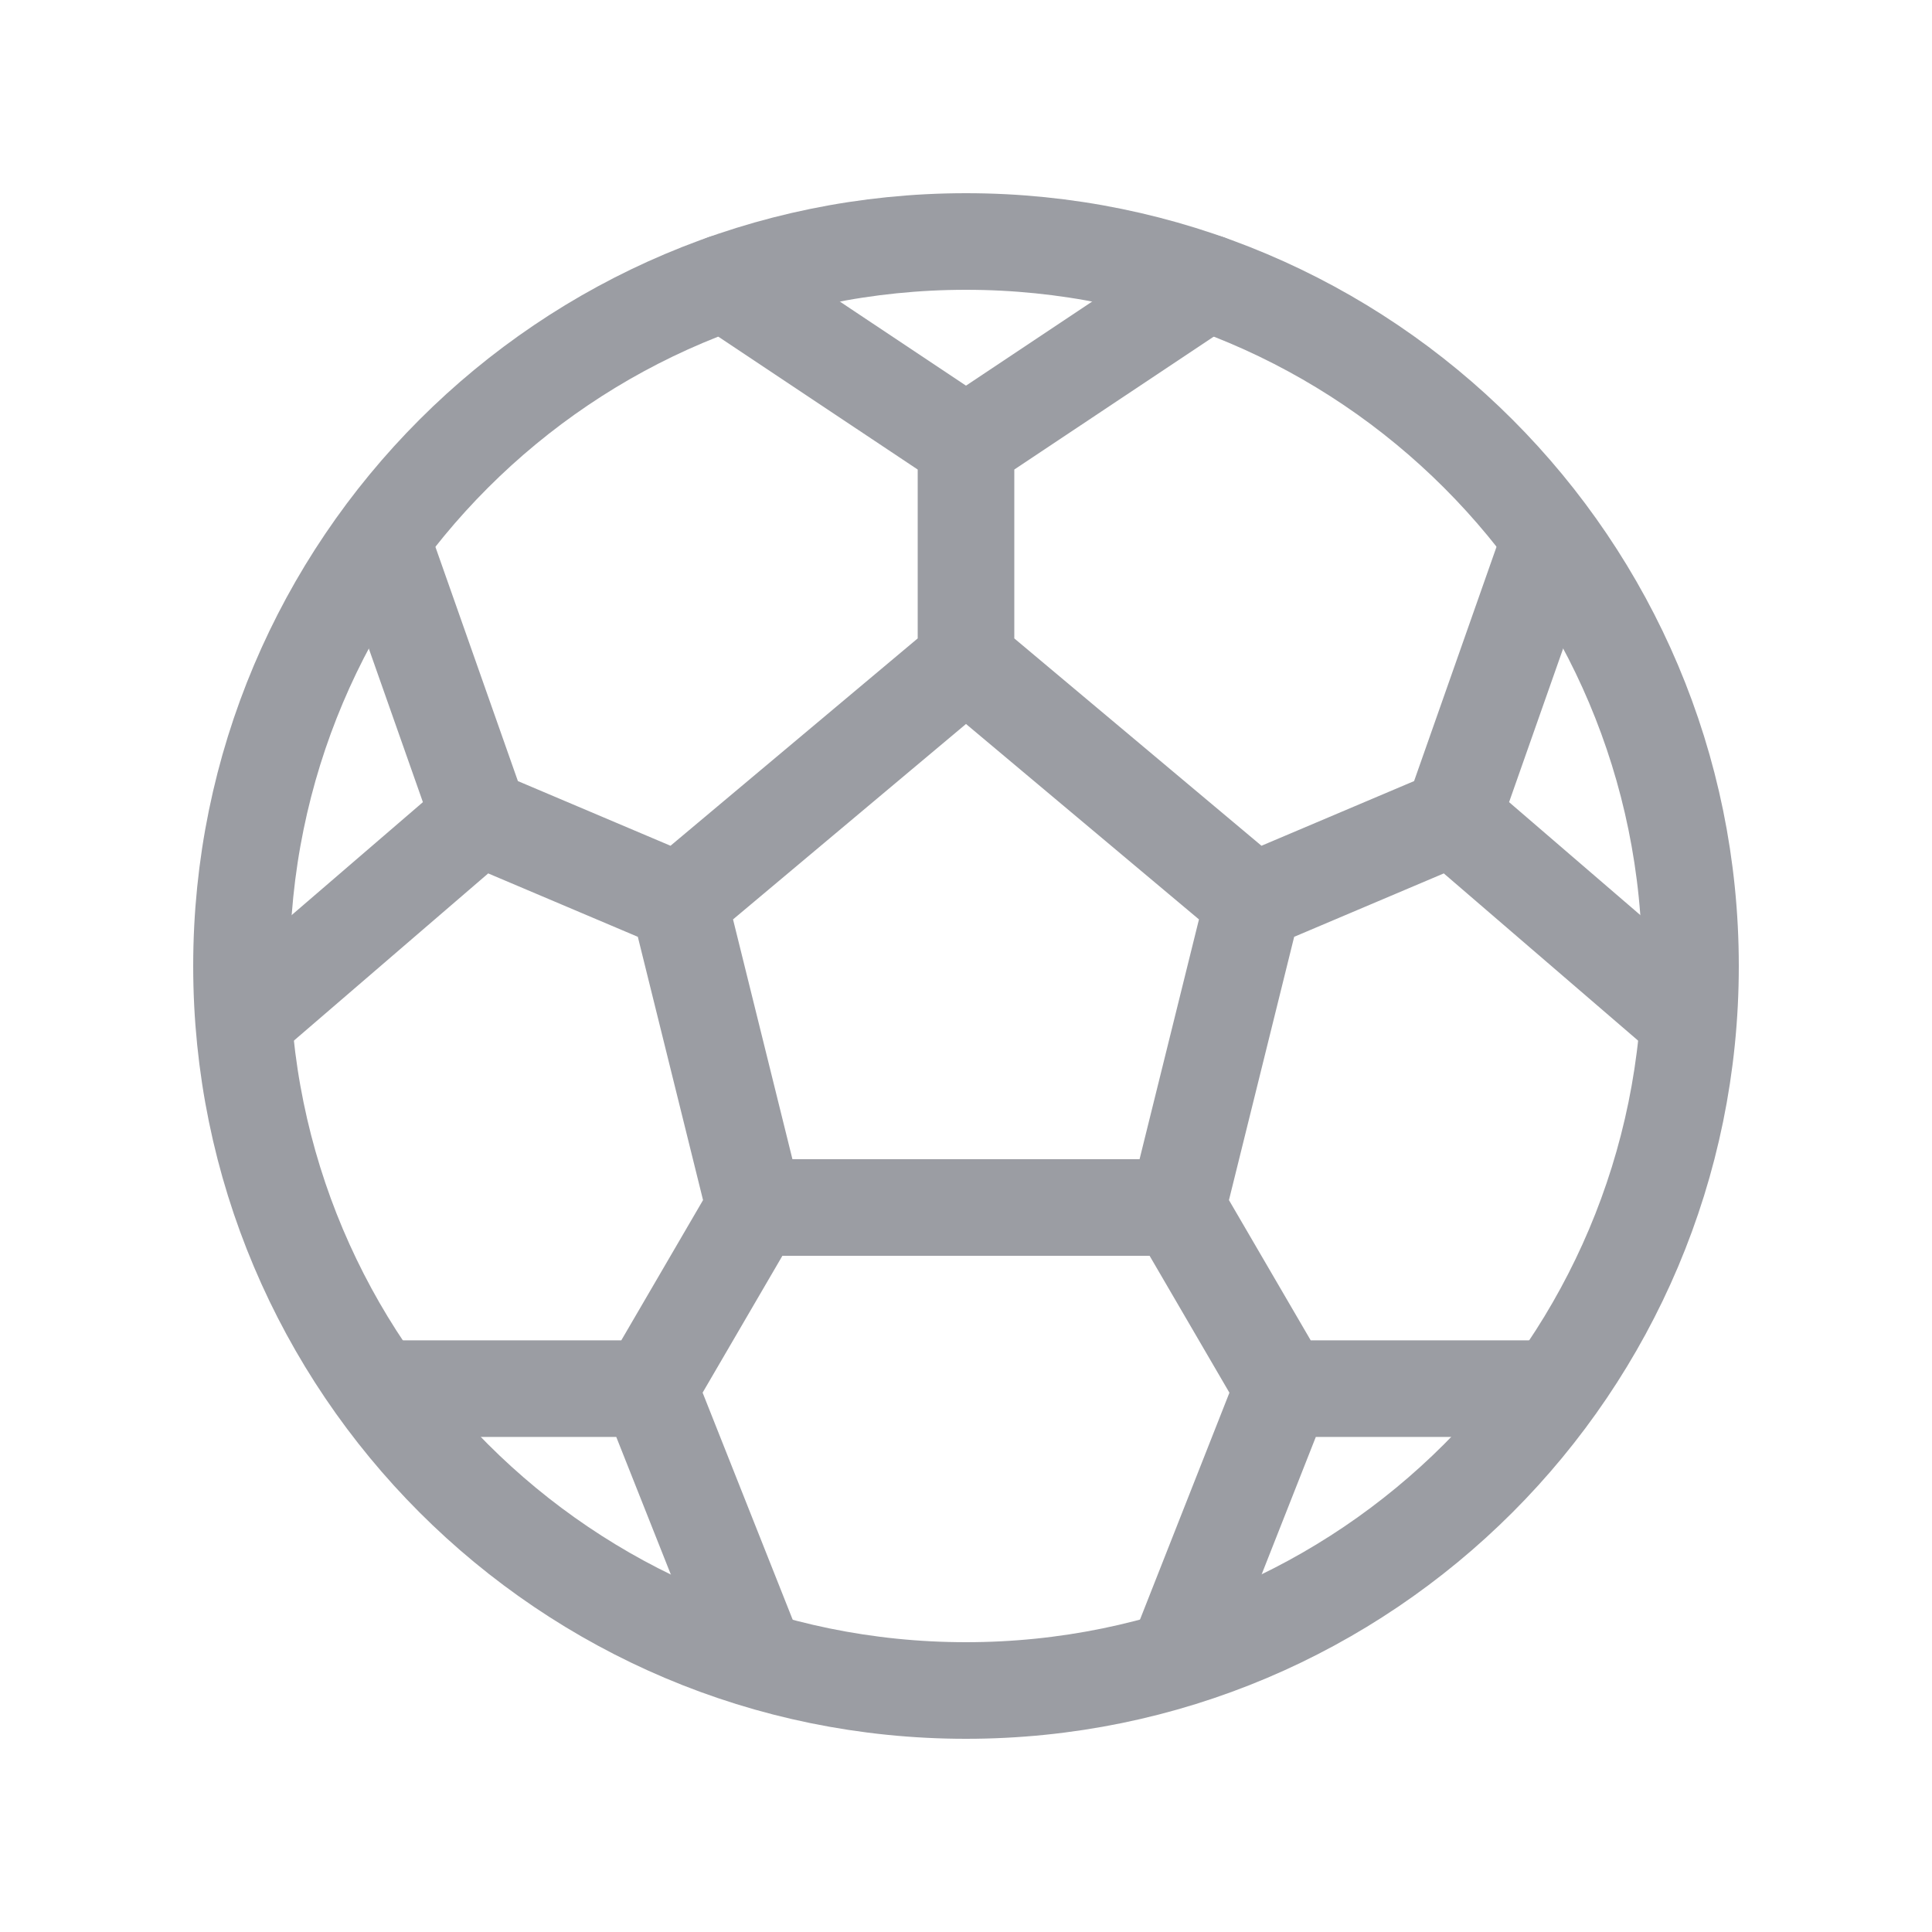
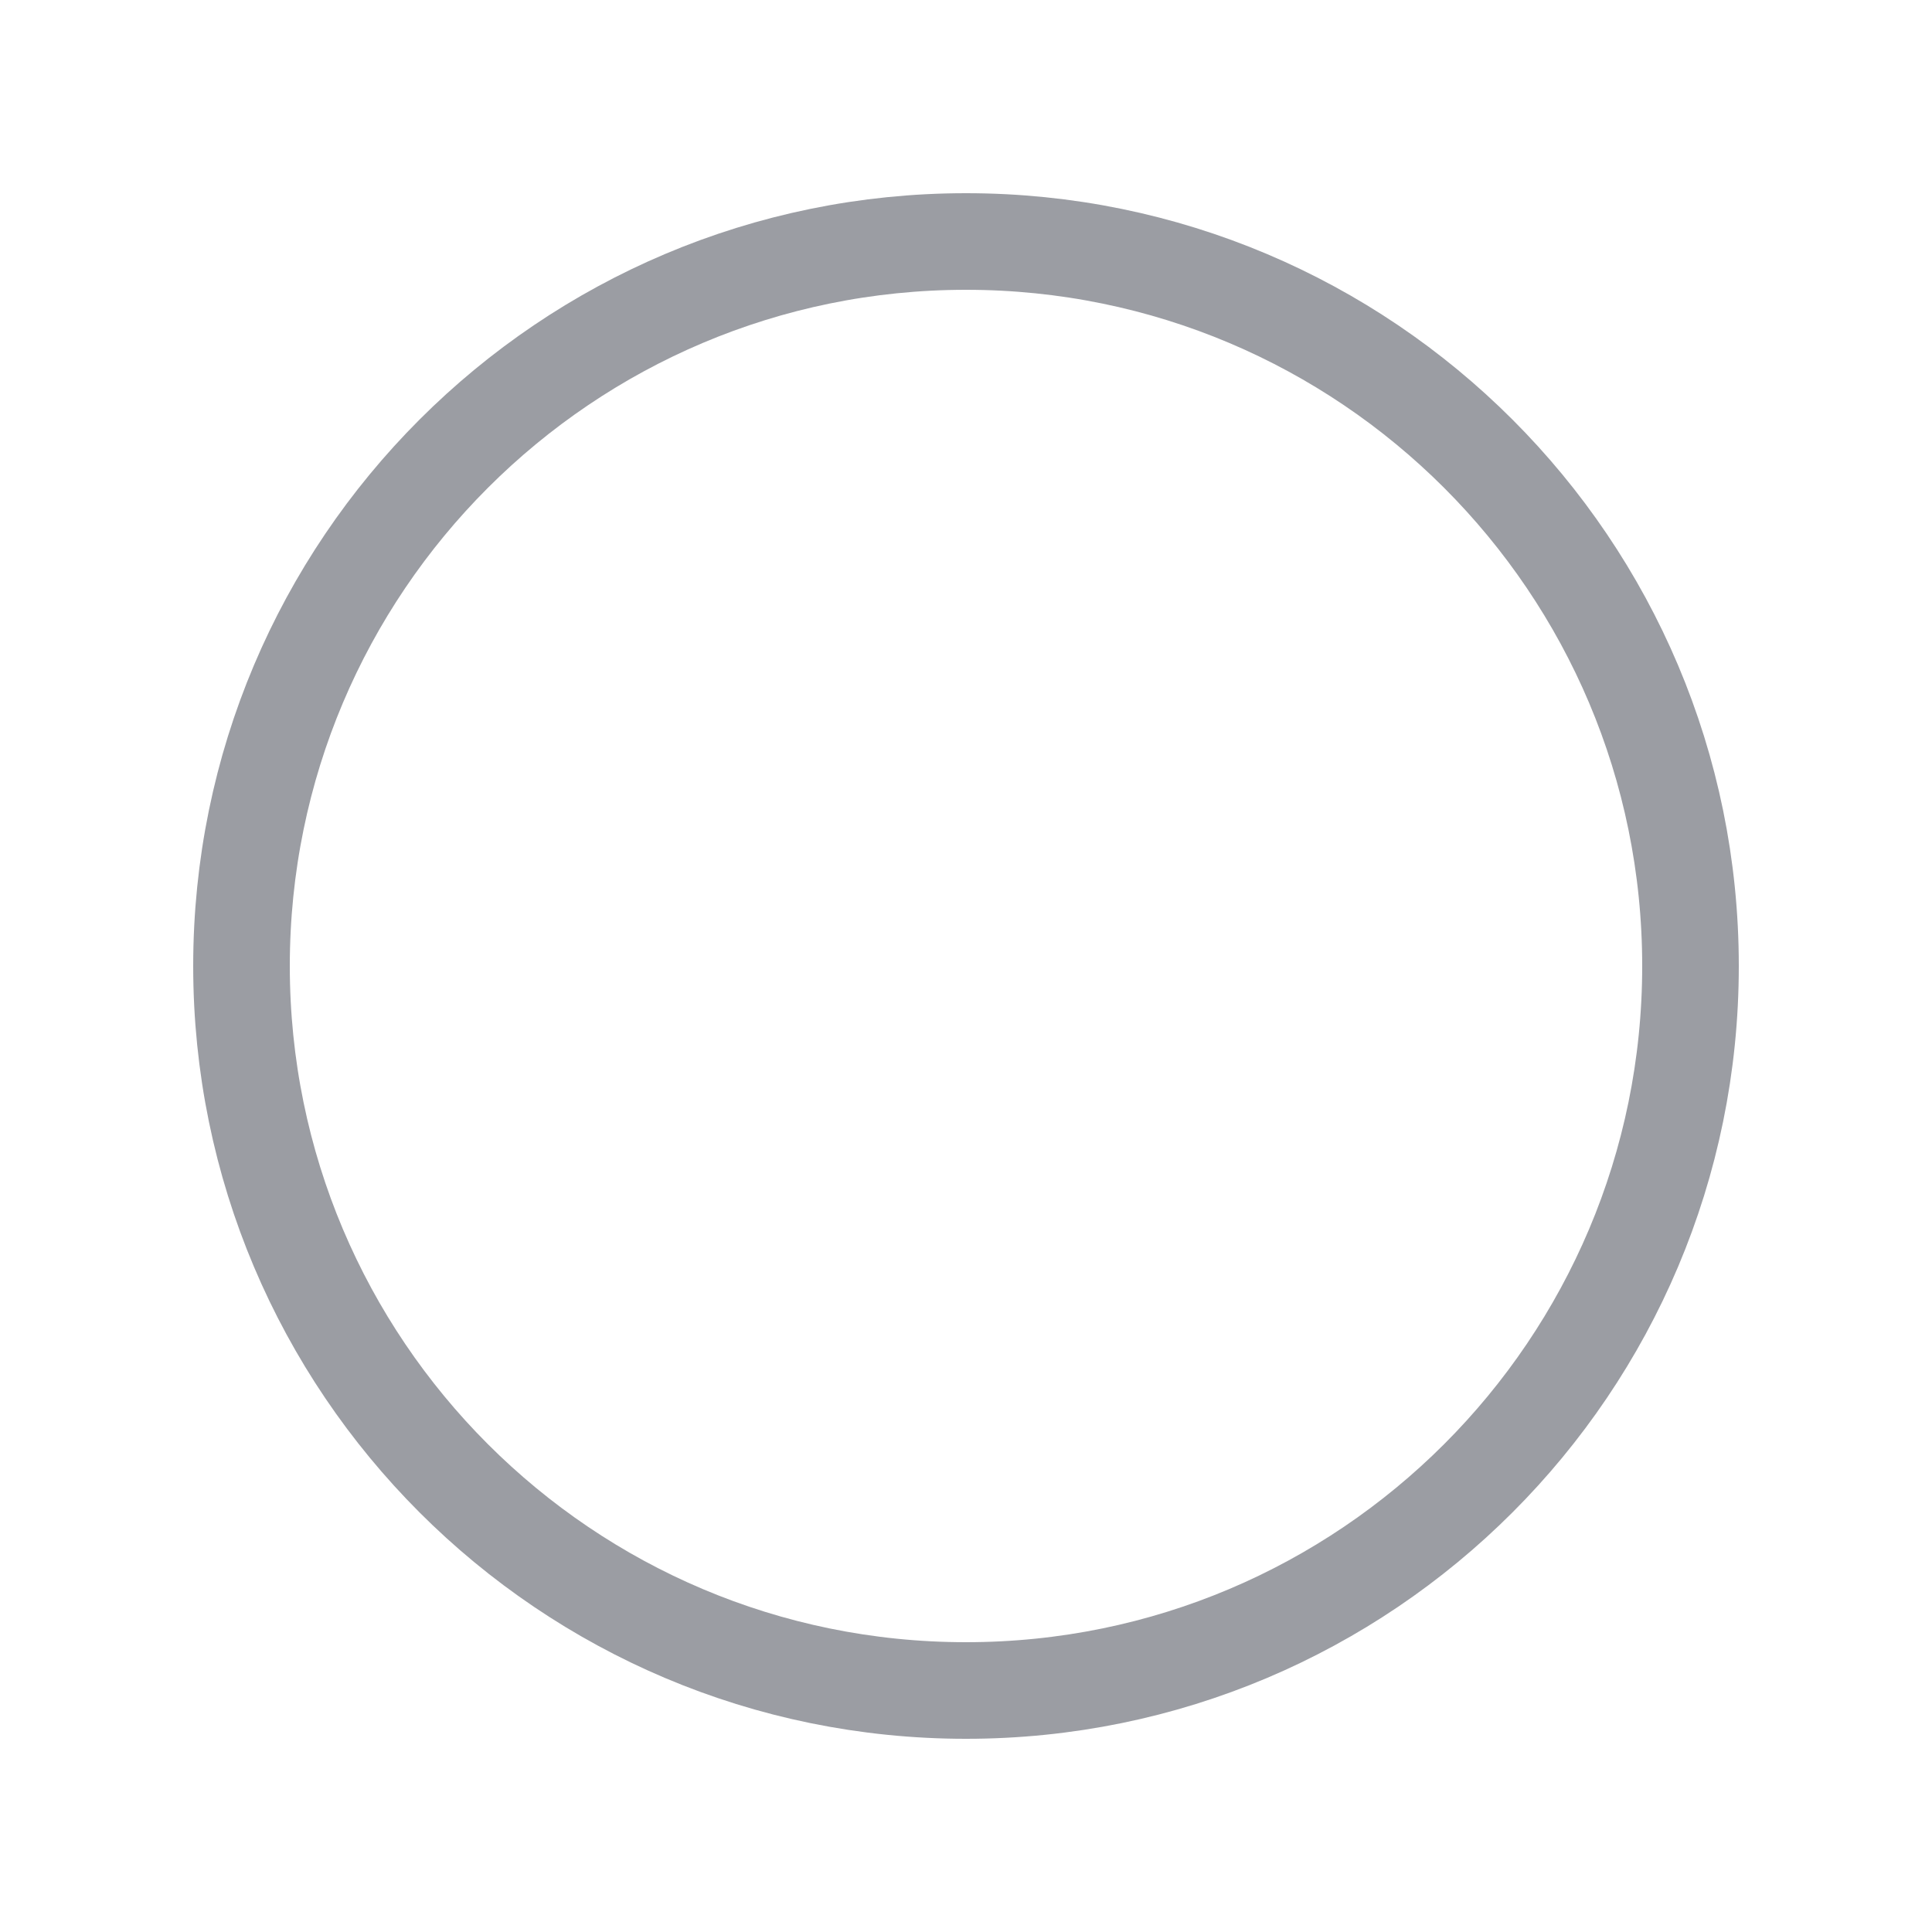
<svg xmlns="http://www.w3.org/2000/svg" width="20" height="20" viewBox="0 0 20 20" fill="none">
  <path d="M10 17.5C14.142 17.5 17.5 14.142 17.5 10C17.5 5.858 14.142 2.5 10 2.5C5.858 2.5 2.5 5.858 2.5 10C2.5 14.142 5.858 17.5 10 17.5Z" stroke="#9B9DA3" stroke-miterlimit="10" stroke-linecap="round" />
-   <path d="M10 6.842L7.028 9.335M10 6.842L12.972 9.335M10 6.842V4.593M7.028 9.335L7.812 12.5M7.028 9.335L4.963 8.46M7.812 12.5H12.188M7.812 12.5L6.719 14.375M12.188 12.5L12.972 9.335M12.188 12.5L13.281 14.375L12.188 17.148M12.972 9.335L15.037 8.46M15.037 8.46L16.044 5.598M15.037 8.46L17.461 10.546M4.963 8.46L3.955 5.598M4.963 8.46L2.539 10.546M10 4.593L12.5 2.927M10 4.593L7.5 2.927M16.044 14.375H13.359M6.719 14.375L7.827 17.168M6.719 14.375H3.97" stroke="#9B9DA3" stroke-linecap="round" stroke-linejoin="round" />
</svg>